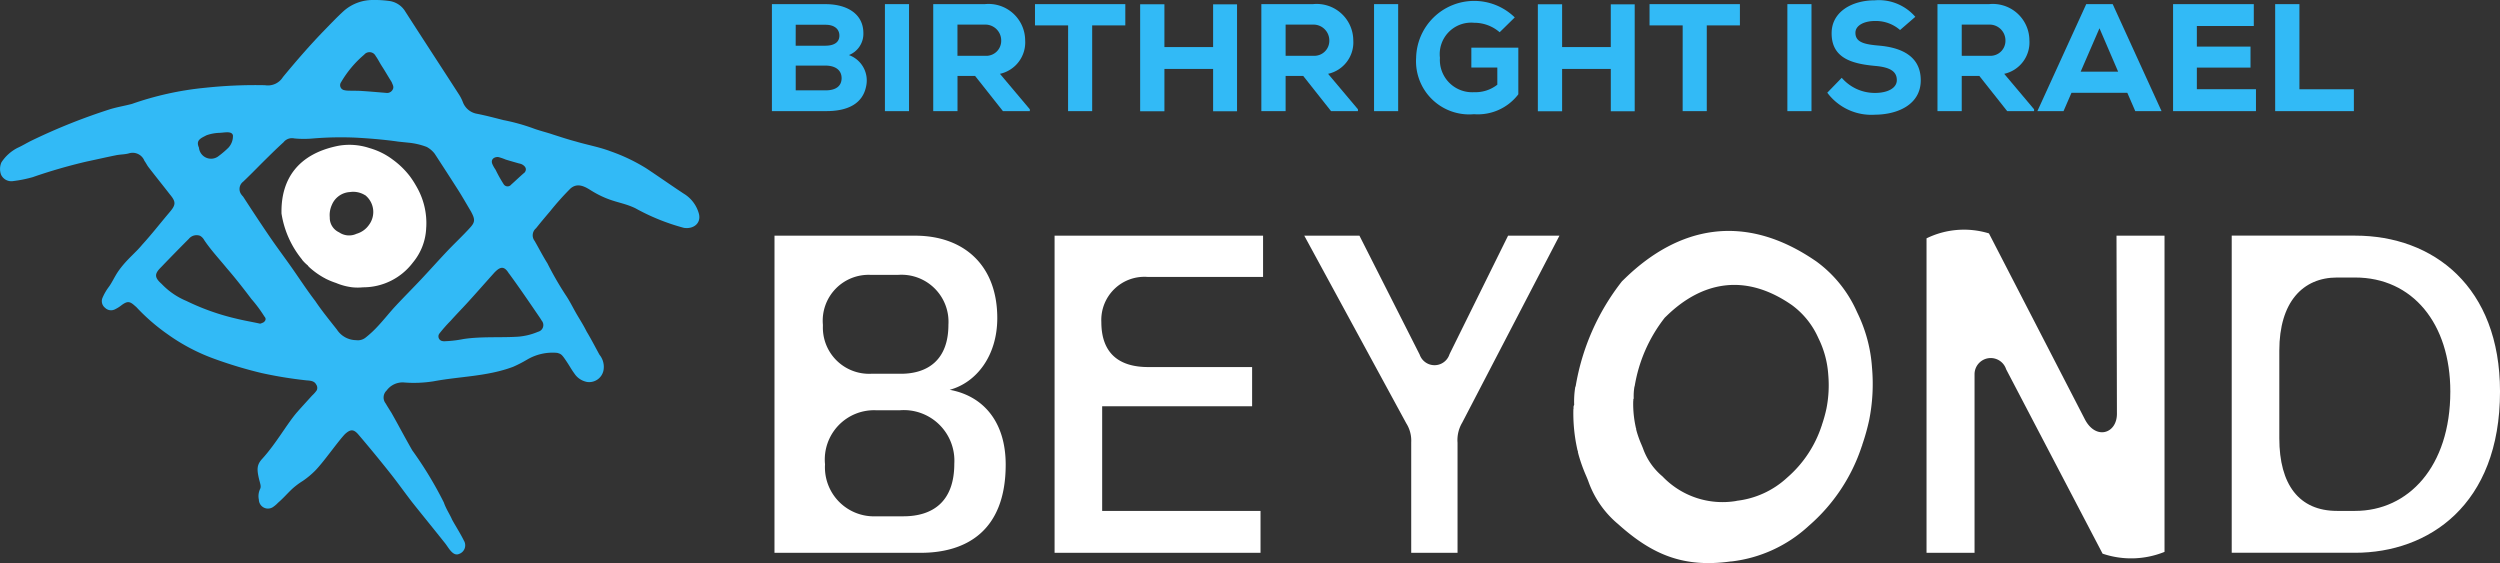
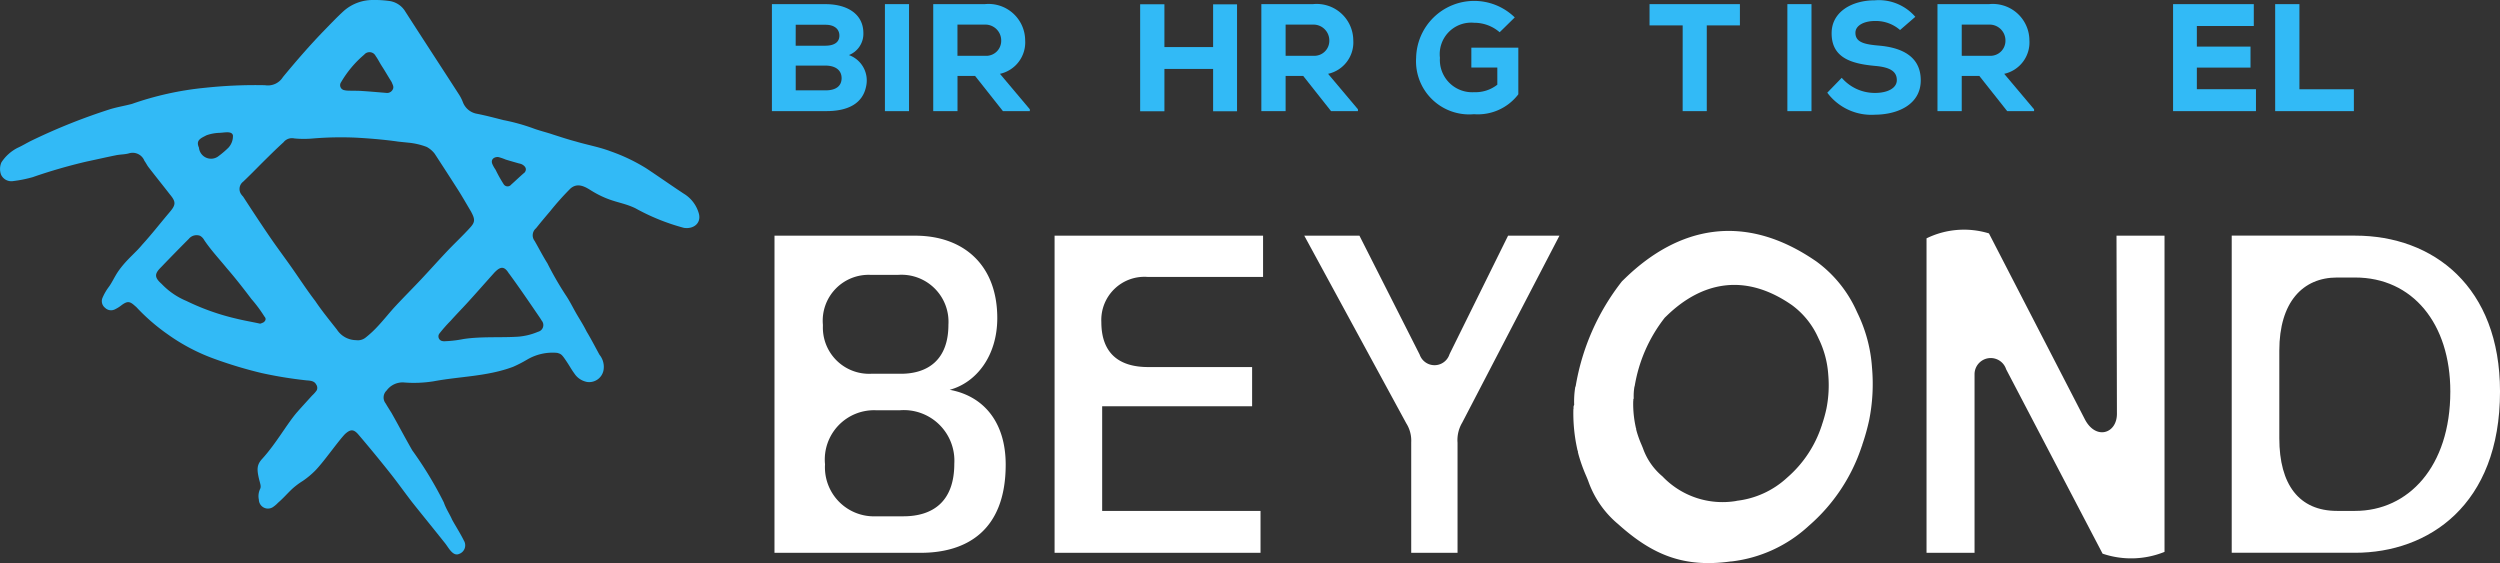
<svg xmlns="http://www.w3.org/2000/svg" id="Beyond_logo" data-name="Beyond logo" width="177.604" height="40" viewBox="0 0 177.604 40">
  <rect x="0" y="0" width="177.604" height="40" fill="#333333" stroke="none" />
  <defs>
    <clipPath id="clip-path">
      <rect id="Rectangle_30" data-name="Rectangle 30" width="177.604" height="40" fill="none" />
    </clipPath>
  </defs>
  <g id="Group_68" data-name="Group 68" clip-path="url(#clip-path)">
    <path id="Path_42" data-name="Path 42" d="M352.238,122.345v-.032a3.5,3.5,0,0,1,3.62-3.829h1.705a3.591,3.591,0,0,1,3.86,3.8c0,2.69-1.526,3.734-3.62,3.734h-1.945a3.481,3.481,0,0,1-3.62-3.671m-.15-9.873v-.063a3.258,3.258,0,0,1,3.411-3.544h1.915a3.341,3.341,0,0,1,3.591,3.544c0,2.468-1.436,3.481-3.381,3.481H355.5a3.28,3.28,0,0,1-3.411-3.418m-3.441,16.138H359.03c3.2,0,6.044-1.519,6.044-6.265,0-3.006-1.556-4.873-3.979-5.316,1.885-.506,3.381-2.4,3.381-5.095,0-3.8-2.424-5.854-5.834-5.854h-9.993Z" transform="translate(-293.628 -89.339)" fill="#fff" />
    <path id="Path_43" data-name="Path 43" d="M489.549,106.079H474.738v22.53h14.631v-2.974h-11.25V118.2h10.652v-2.785h-7.39c-2,0-3.321-.918-3.321-3.2a3.065,3.065,0,0,1,3.321-3.2h8.168Z" transform="translate(-399.819 -89.339)" fill="#fff" />
    <path id="Path_44" data-name="Path 44" d="M594.725,120.73v7.879h3.291v-7.816a2.419,2.419,0,0,1,.329-1.424l6.912-13.29h-3.65l-4.159,8.417a1.117,1.117,0,0,1-2.124.032l-4.279-8.449h-3.919l7.241,13.322a2.3,2.3,0,0,1,.359,1.329" transform="translate(-494.47 -89.339)" fill="#fff" />
    <path id="Path_45" data-name="Path 45" d="M867.265,104.06V126.4h3.411V113.743a1.15,1.15,0,0,1,2.244-.38l6.852,13.1a6.317,6.317,0,0,0,4.4-.127V103.87h-3.411l.03,12.657c0,1.424-1.526,1.9-2.3.348l-6.792-13.164a6.065,6.065,0,0,0-4.428.348" transform="translate(-730.401 -87.13)" fill="#fff" />
    <path id="Path_46" data-name="Path 46" d="M1008.031,120.478v-6.234c0-3.449,1.675-5.19,4.1-5.19h1.287c4.069,0,6.762,3.259,6.762,8.1,0,5.348-2.992,8.48-6.762,8.48h-1.287c-2.693,0-4.1-1.867-4.1-5.158m-3.381,8.132h8.767c5.176,0,10.293-3.354,10.293-11.455,0-7.436-4.727-11.075-10.293-11.075h-8.767Z" transform="translate(-846.105 -89.339)" fill="#fff" />
    <path id="Path_47" data-name="Path 47" d="M719.934,123.122a6.336,6.336,0,0,0,3.591-1.645,8.272,8.272,0,0,0,2.46-3.709h.021l-.017-.018a10.07,10.07,0,0,0,.331-1.182,8.6,8.6,0,0,0,.127-2.425,6.848,6.848,0,0,0-.684-2.547l-.034-.072a5.818,5.818,0,0,0-1.863-2.307c-3.385-2.351-6.443-1.6-8.865.734l-.164.157a10.7,10.7,0,0,0-2.146,4.9l-.029,0,.015.016a4.123,4.123,0,0,0-.049.828.208.208,0,0,0-.029.134.245.245,0,0,1-.007.075,7.732,7.732,0,0,0,.178,1.822l.012.058c0,.009.008.024.014.039.012.031.024.063,0,.042l.029.119a7.356,7.356,0,0,0,.361,1.008l.094.228a4.587,4.587,0,0,0,1.392,2.011,5.894,5.894,0,0,0,5.255,1.742m-.364,4.3a9.743,9.743,0,0,0,5.5-2.53,12.726,12.726,0,0,0,3.777-5.685l.033,0-.026-.027a15.35,15.35,0,0,0,.51-1.811,13.167,13.167,0,0,0,.2-3.712,10.451,10.451,0,0,0-1.04-3.9l-.051-.11a8.856,8.856,0,0,0-2.845-3.525c-5.176-3.589-9.858-2.429-13.573,1.151l-.251.242a16.444,16.444,0,0,0-3.3,7.5l-.045-.007.023.025a6.327,6.327,0,0,0-.077,1.267.321.321,0,0,0-.045.205.37.37,0,0,1-.012.115,11.828,11.828,0,0,0,.268,2.788l.018.088a.54.54,0,0,0,.021.059c.018.048.037.1.007.065l.045.182a11.168,11.168,0,0,0,.549,1.542c.051.122.1.238.143.349a6.983,6.983,0,0,0,2.126,3.074c2.432,2.185,4.666,3.125,8.039,2.65" transform="translate(-596.566 -87.543)" fill="#fff" fill-rule="evenodd" />
    <path id="Path_48" data-name="Path 48" d="M36.157,19.434c-.306-.506-.566-.522-.95-.153-.037.035-.073.071-.107.109-.619.69-1.234,1.391-1.86,2.079-.406.447-.83.874-1.224,1.319a10.573,10.573,0,0,0-.81.92.336.336,0,0,0,.223.522.6.6,0,0,0,.168.012,8.332,8.332,0,0,0,1.309-.153c1.227-.195,2.628-.091,3.884-.169a4.539,4.539,0,0,0,1.434-.35.49.49,0,0,0,.253-.8c-.036-.064-.077-.126-.116-.187-.732-1.071-1.432-2.106-2.2-3.152m.928-7.752a.981.981,0,0,0-.224-.069c-.313-.09-.627-.178-.938-.273a3.816,3.816,0,0,0-.493-.172c-.225-.049-.609.095-.459.483a2.34,2.34,0,0,0,.229.406,9.655,9.655,0,0,0,.568,1.017.326.326,0,0,0,.543.044c.313-.274.608-.569.962-.867.185-.256.025-.447-.189-.568m-3.607,3.381c-.3-.5-.589-1.013-.9-1.507-.563-.884-1.132-1.762-1.7-2.633a1.77,1.77,0,0,0-.57-.484,4.961,4.961,0,0,0-1.283-.3l-.743-.077c-.1-.015-1.2-.183-2.985-.28a24.034,24.034,0,0,0-3.027.054,7.215,7.215,0,0,1-1.369,0,.763.763,0,0,0-.765.276c-.553.5-1.048,1-1.544,1.487-.433.438-.848.86-1.321,1.31a.654.654,0,0,0-.091.957.272.272,0,0,0,.077.085c.648,1,1.306,2,1.984,2.989.5.725,1.028,1.426,1.531,2.146.536.766,1.048,1.552,1.63,2.311.459.686.995,1.339,1.531,2.021a1.642,1.642,0,0,0,1.358.749.874.874,0,0,0,.669-.175,7.387,7.387,0,0,0,.9-.838c.419-.449.8-.936,1.215-1.386.605-.652,1.237-1.281,1.847-1.93s1.218-1.331,1.837-1.986c.531-.56,1.111-1.1,1.617-1.658.372-.4.383-.6.1-1.128m-5.652-9.23c-.246-.383-.459-.766-.7-1.136-.153-.234-.272-.491-.437-.715a.489.489,0,0,0-.817-.1,7.525,7.525,0,0,0-1.643,1.96.36.36,0,0,0,.239.565,1.469,1.469,0,0,0,.284.033c.332.01.673,0,.995.025.556.035,1.111.087,1.667.131a.452.452,0,0,0,.481-.23c.116-.2-.012-.368-.07-.529M16.067,19c-.536-.651-1.1-1.258-1.564-1.949a.75.75,0,0,0-.292-.3.711.711,0,0,0-.789.209c-.672.675-1.339,1.355-1.99,2.034-.464.46-.469.714.047,1.172a5.159,5.159,0,0,0,1.76,1.212,16.631,16.631,0,0,0,3.541,1.257c.566.141,1.177.242,1.7.359a1.094,1.094,0,0,0,.237-.092c.175-.124.2-.278.066-.417a9.7,9.7,0,0,0-.918-1.238c-.6-.792-1.185-1.541-1.8-2.246m.482-9.391c-.091-.331-.628-.175-1-.171a3.056,3.056,0,0,0-.877.171c-.392.207-.78.341-.536.878a.863.863,0,0,0,1.414.586,6.379,6.379,0,0,0,.683-.586,1.215,1.215,0,0,0,.317-.878m32.067,6.585a15.175,15.175,0,0,1-3.477-1.4c-1.043-.5-1.754-.385-3.215-1.305-.462-.291-.933-.494-1.394-.1a19.742,19.742,0,0,0-1.432,1.6c-.339.4-.679.8-1.016,1.226a.65.65,0,0,0-.1.9c.03.048.056.1.084.147.272.48.549,1.012.823,1.442a22.967,22.967,0,0,0,1.277,2.222c.306.447.544.946.819,1.418.23.389.472.766.689,1.205.313.516.606,1.087.915,1.651a1.363,1.363,0,0,1,.284,1.118,1.039,1.039,0,0,1-1.148.819,1.382,1.382,0,0,1-.85-.506c-.343-.467-.361-.571-.708-1.076-.268-.39-.326-.417-.585-.488a3.566,3.566,0,0,0-2.149.488,9.124,9.124,0,0,1-.972.5c-1.829.69-3.751.676-5.64,1.029a8.756,8.756,0,0,1-2.156.083,1.408,1.408,0,0,0-1.2.578.678.678,0,0,0-.067.913c.131.224.27.443.409.662.535.945.836,1.539,1.48,2.669a26.917,26.917,0,0,1,2.242,3.7c.175.5.431.849.591,1.231.277.5.587.976.837,1.485a.645.645,0,0,1-.338.944c-.438.2-.747-.437-.986-.74-.778-.981-1.57-1.949-2.343-2.92-.571-.739-1.105-1.5-1.684-2.218q-1.048-1.317-2.143-2.6c-.353-.414-.585-.375-.971-.018-.576.628-1.482,1.947-2.1,2.581a6.032,6.032,0,0,1-.869.724,5.333,5.333,0,0,0-.765.573c-.4.383-.618.649-1.009.988a2.017,2.017,0,0,1-.388.323.646.646,0,0,1-.97-.548,1.178,1.178,0,0,1,.091-.763c.093-.188-.011-.4-.091-.753-.154-.674-.132-.981.239-1.386.964-1.051,1.773-2.5,2.467-3.3.351-.4.717-.795,1.075-1.192a2.159,2.159,0,0,0,.33-.373.408.408,0,0,0-.046-.422c-.132-.249-.415-.265-.663-.282a29.475,29.475,0,0,1-3.2-.52A30.705,30.705,0,0,1,15.249,25.5a13.678,13.678,0,0,1-3.337-1.751,14,14,0,0,1-2.258-1.967.041.041,0,0,1-.025-.013c-.389-.359-.552-.419-1.008-.077a2.465,2.465,0,0,1-.459.286.605.605,0,0,1-.7-.113.6.6,0,0,1-.183-.7,3.7,3.7,0,0,1,.413-.731c.288-.374.46-.828.788-1.272.575-.78,1.14-1.189,1.622-1.779.647-.706,1.279-1.518,1.922-2.277.459-.536.512-.74.04-1.3-.5-.647-1.015-1.281-1.512-1.929-.109-.14-.174-.293-.29-.447a.9.9,0,0,0-1.119-.531c-.286.077-.594.069-.886.127-.695.139-1.386.3-2.079.445A38.1,38.1,0,0,0,2.32,12.586a8.957,8.957,0,0,1-1.4.28.8.8,0,0,1-.842-.451,1.168,1.168,0,0,1,.023-.88A3,3,0,0,1,1.255,10.5c.318-.141.662-.355,1.006-.521a42.5,42.5,0,0,1,5.6-2.233c.524-.153,1.009-.23,1.509-.363a22.14,22.14,0,0,1,5.2-1.147,33.539,33.539,0,0,1,4.256-.183A1.258,1.258,0,0,0,20.1,5.475c.949-1.148,1.955-2.313,3-3.382.441-.453.885-.92,1.344-1.335A3.116,3.116,0,0,1,26.457,0a7.738,7.738,0,0,1,1.212.071,1.576,1.576,0,0,1,1.138.771c1.274,1.983,2.55,3.931,3.819,5.9a2.971,2.971,0,0,1,.261.523,1.3,1.3,0,0,0,.978.814c.7.137,1.294.3,1.9.453a13.884,13.884,0,0,1,2.075.571c.472.18,1.02.307,1.461.46.526.166,1.048.343,1.622.493.789.236,1.653.387,2.458.694a12.774,12.774,0,0,1,2.525,1.205c.9.595,1.818,1.244,2.674,1.806a2.4,2.4,0,0,1,1.076,1.44c.157.668-.389,1.08-1.045.989" transform="translate(0 0)" fill="#32baf6" fill-rule="evenodd" />
-     <path id="Path_49" data-name="Path 49" d="M132.639,68.812a1.583,1.583,0,0,0-1.076-.223h-.006a1.48,1.48,0,0,0-1.276.912,1.741,1.741,0,0,0-.149.885,1.132,1.132,0,0,0,.662,1.063,1.245,1.245,0,0,0,1.235.106,1.622,1.622,0,0,0,.9-.649,1.528,1.528,0,0,0-.286-2.1m4.341,2.29a4.086,4.086,0,0,1-.946,2.5,4.422,4.422,0,0,1-3.545,1.76,3.748,3.748,0,0,1-.756,0,4.294,4.294,0,0,1-1.157-.308,5.458,5.458,0,0,1-.706-.287l-.077-.04c.031,0-.035-.019-.051-.028l-.036-.021a5.48,5.48,0,0,1-1.038-.749c-.015-.03-.087-.068-.091-.114a2.825,2.825,0,0,1-.407-.4h-.016l.017-.012a6.808,6.808,0,0,1-1.473-3.293v-.152c0-2.251,1.144-4.085,4.068-4.655a4.521,4.521,0,0,1,2.137.152l.054.017a5.019,5.019,0,0,1,1.67.836,5.867,5.867,0,0,1,1.2,1.175,6.516,6.516,0,0,1,.45.7h.018l-.012.01a5.163,5.163,0,0,1,.7,2.9" transform="translate(-106.705 -54.945)" fill="#fff" fill-rule="evenodd" />
    <path id="Path_50" data-name="Path 50" d="M347.49,1.858v7.6h3.879c1.547,0,2.586-.554,2.818-1.781a1.916,1.916,0,0,0-1.227-2.2,1.624,1.624,0,0,0,1.028-1.553c0-1.412-1.215-2.064-2.685-2.064Zm1.691,1.466H351.3c.652,0,.984.326.984.771s-.332.717-1.006.717h-2.1Zm0,2.9h2.1c.763,0,1.16.358,1.16.891s-.365.869-1.138.869h-2.122Z" transform="translate(-292.652 -1.565)" fill="#32baf6" />
    <rect id="Rectangle_27" data-name="Rectangle 27" width="1.713" height="7.603" transform="translate(62.866 0.293)" fill="#32baf6" />
    <path id="Path_51" data-name="Path 51" d="M423.781,3.312a1.126,1.126,0,0,1,1.16,1.151A1.065,1.065,0,0,1,423.8,5.528h-1.967V3.312Zm3.194,6.017-2.122-2.52a2.288,2.288,0,0,0,1.79-2.389,2.6,2.6,0,0,0-2.862-2.563h-3.669v7.6h1.724v-2.5h1.249l1.978,2.5h1.912Z" transform="translate(-353.814 -1.564)" fill="#32baf6" />
-     <path id="Path_52" data-name="Path 52" d="M468.25,9.46h1.713V3.368h2.354V1.858H465.9v1.51h2.354Z" transform="translate(-392.373 -1.565)" fill="#32baf6" />
    <path id="Path_53" data-name="Path 53" d="M520.133,9.529v-7.6h-1.7V4.968h-3.459V1.927h-1.724v7.6h1.724V6.521h3.459V9.529Z" transform="translate(-432.252 -1.623)" fill="#32baf6" />
    <path id="Path_54" data-name="Path 54" d="M571.487,3.312a1.126,1.126,0,0,1,1.16,1.151,1.065,1.065,0,0,1-1.138,1.064h-1.967V3.312Zm3.194,6.017-2.122-2.52a2.288,2.288,0,0,0,1.79-2.389,2.6,2.6,0,0,0-2.862-2.563h-3.669v7.6h1.724v-2.5h1.249l1.978,2.5h1.912Z" transform="translate(-478.21 -1.564)" fill="#32baf6" />
-     <rect id="Rectangle_28" data-name="Rectangle 28" width="1.713" height="7.603" transform="translate(97.615 0.293)" fill="#32baf6" />
    <path id="Path_55" data-name="Path 55" d="M644.507,1.585A4.126,4.126,0,0,0,637.5,4.452a3.777,3.777,0,0,0,4.111,4.008,3.615,3.615,0,0,0,3.149-1.412V3.735h-3.337V5.147h1.845V6.364a2.515,2.515,0,0,1-1.646.532,2.294,2.294,0,0,1-2.431-2.444,2.236,2.236,0,0,1,2.431-2.487,2.753,2.753,0,0,1,1.812.673Z" transform="translate(-536.896 -0.347)" fill="#32baf6" />
-     <path id="Path_56" data-name="Path 56" d="M699.157,9.529v-7.6h-1.7V4.968H694V1.927h-1.724v7.6H694V6.521h3.459V9.529Z" transform="translate(-583.025 -1.623)" fill="#32baf6" />
    <path id="Path_57" data-name="Path 57" d="M744.923,9.46h1.713V3.368h2.354V1.858h-6.42v1.51h2.354Z" transform="translate(-625.384 -1.565)" fill="#32baf6" />
    <rect id="Rectangle_29" data-name="Rectangle 29" width="1.713" height="7.603" transform="translate(126.978 0.293)" fill="#32baf6" />
    <path id="Path_58" data-name="Path 58" d="M828.842,1.31A3.434,3.434,0,0,0,825.958.137c-1.591,0-3.05.8-3.061,2.313-.022,1.792,1.437,2.194,3.072,2.346,1.05.087,1.569.38,1.558,1.021,0,.543-.63.9-1.547.9a3.1,3.1,0,0,1-2.365-1.075L822.588,6.7a3.9,3.9,0,0,0,3.381,1.564c1.669-.011,3.26-.749,3.26-2.444,0-1.759-1.448-2.335-2.973-2.465-.995-.087-1.669-.217-1.669-.912,0-.521.619-.836,1.381-.836a2.607,2.607,0,0,1,1.79.641Z" transform="translate(-692.775 -0.115)" fill="#32baf6" />
    <path id="Path_59" data-name="Path 59" d="M875.855,3.312a1.126,1.126,0,0,1,1.16,1.151,1.065,1.065,0,0,1-1.138,1.064H873.91V3.312Zm3.194,6.017-2.122-2.52a2.288,2.288,0,0,0,1.79-2.389,2.6,2.6,0,0,0-2.862-2.563h-3.669v7.6h1.724v-2.5h1.249l1.978,2.5h1.912Z" transform="translate(-734.545 -1.564)" fill="#32baf6" />
-     <path id="Path_60" data-name="Path 60" d="M922.917,6.658h-2.663l1.337-3.085Zm1.216,2.8H926l-3.47-7.6h-1.879l-3.47,7.6h1.857l.564-1.3h3.967Z" transform="translate(-772.441 -1.565)" fill="#32baf6" />
    <path id="Path_61" data-name="Path 61" d="M984.136,7.9h-4.2V6.365h3.812V4.877h-3.812V3.411h4.045V1.857h-5.735v7.6h5.89Z" transform="translate(-823.868 -1.564)" fill="#32baf6" />
    <path id="Path_62" data-name="Path 62" d="M1024.2,1.857v7.6h5.592V7.907h-3.868V1.857Z" transform="translate(-862.569 -1.564)" fill="#32baf6" />
  </g>
</svg>